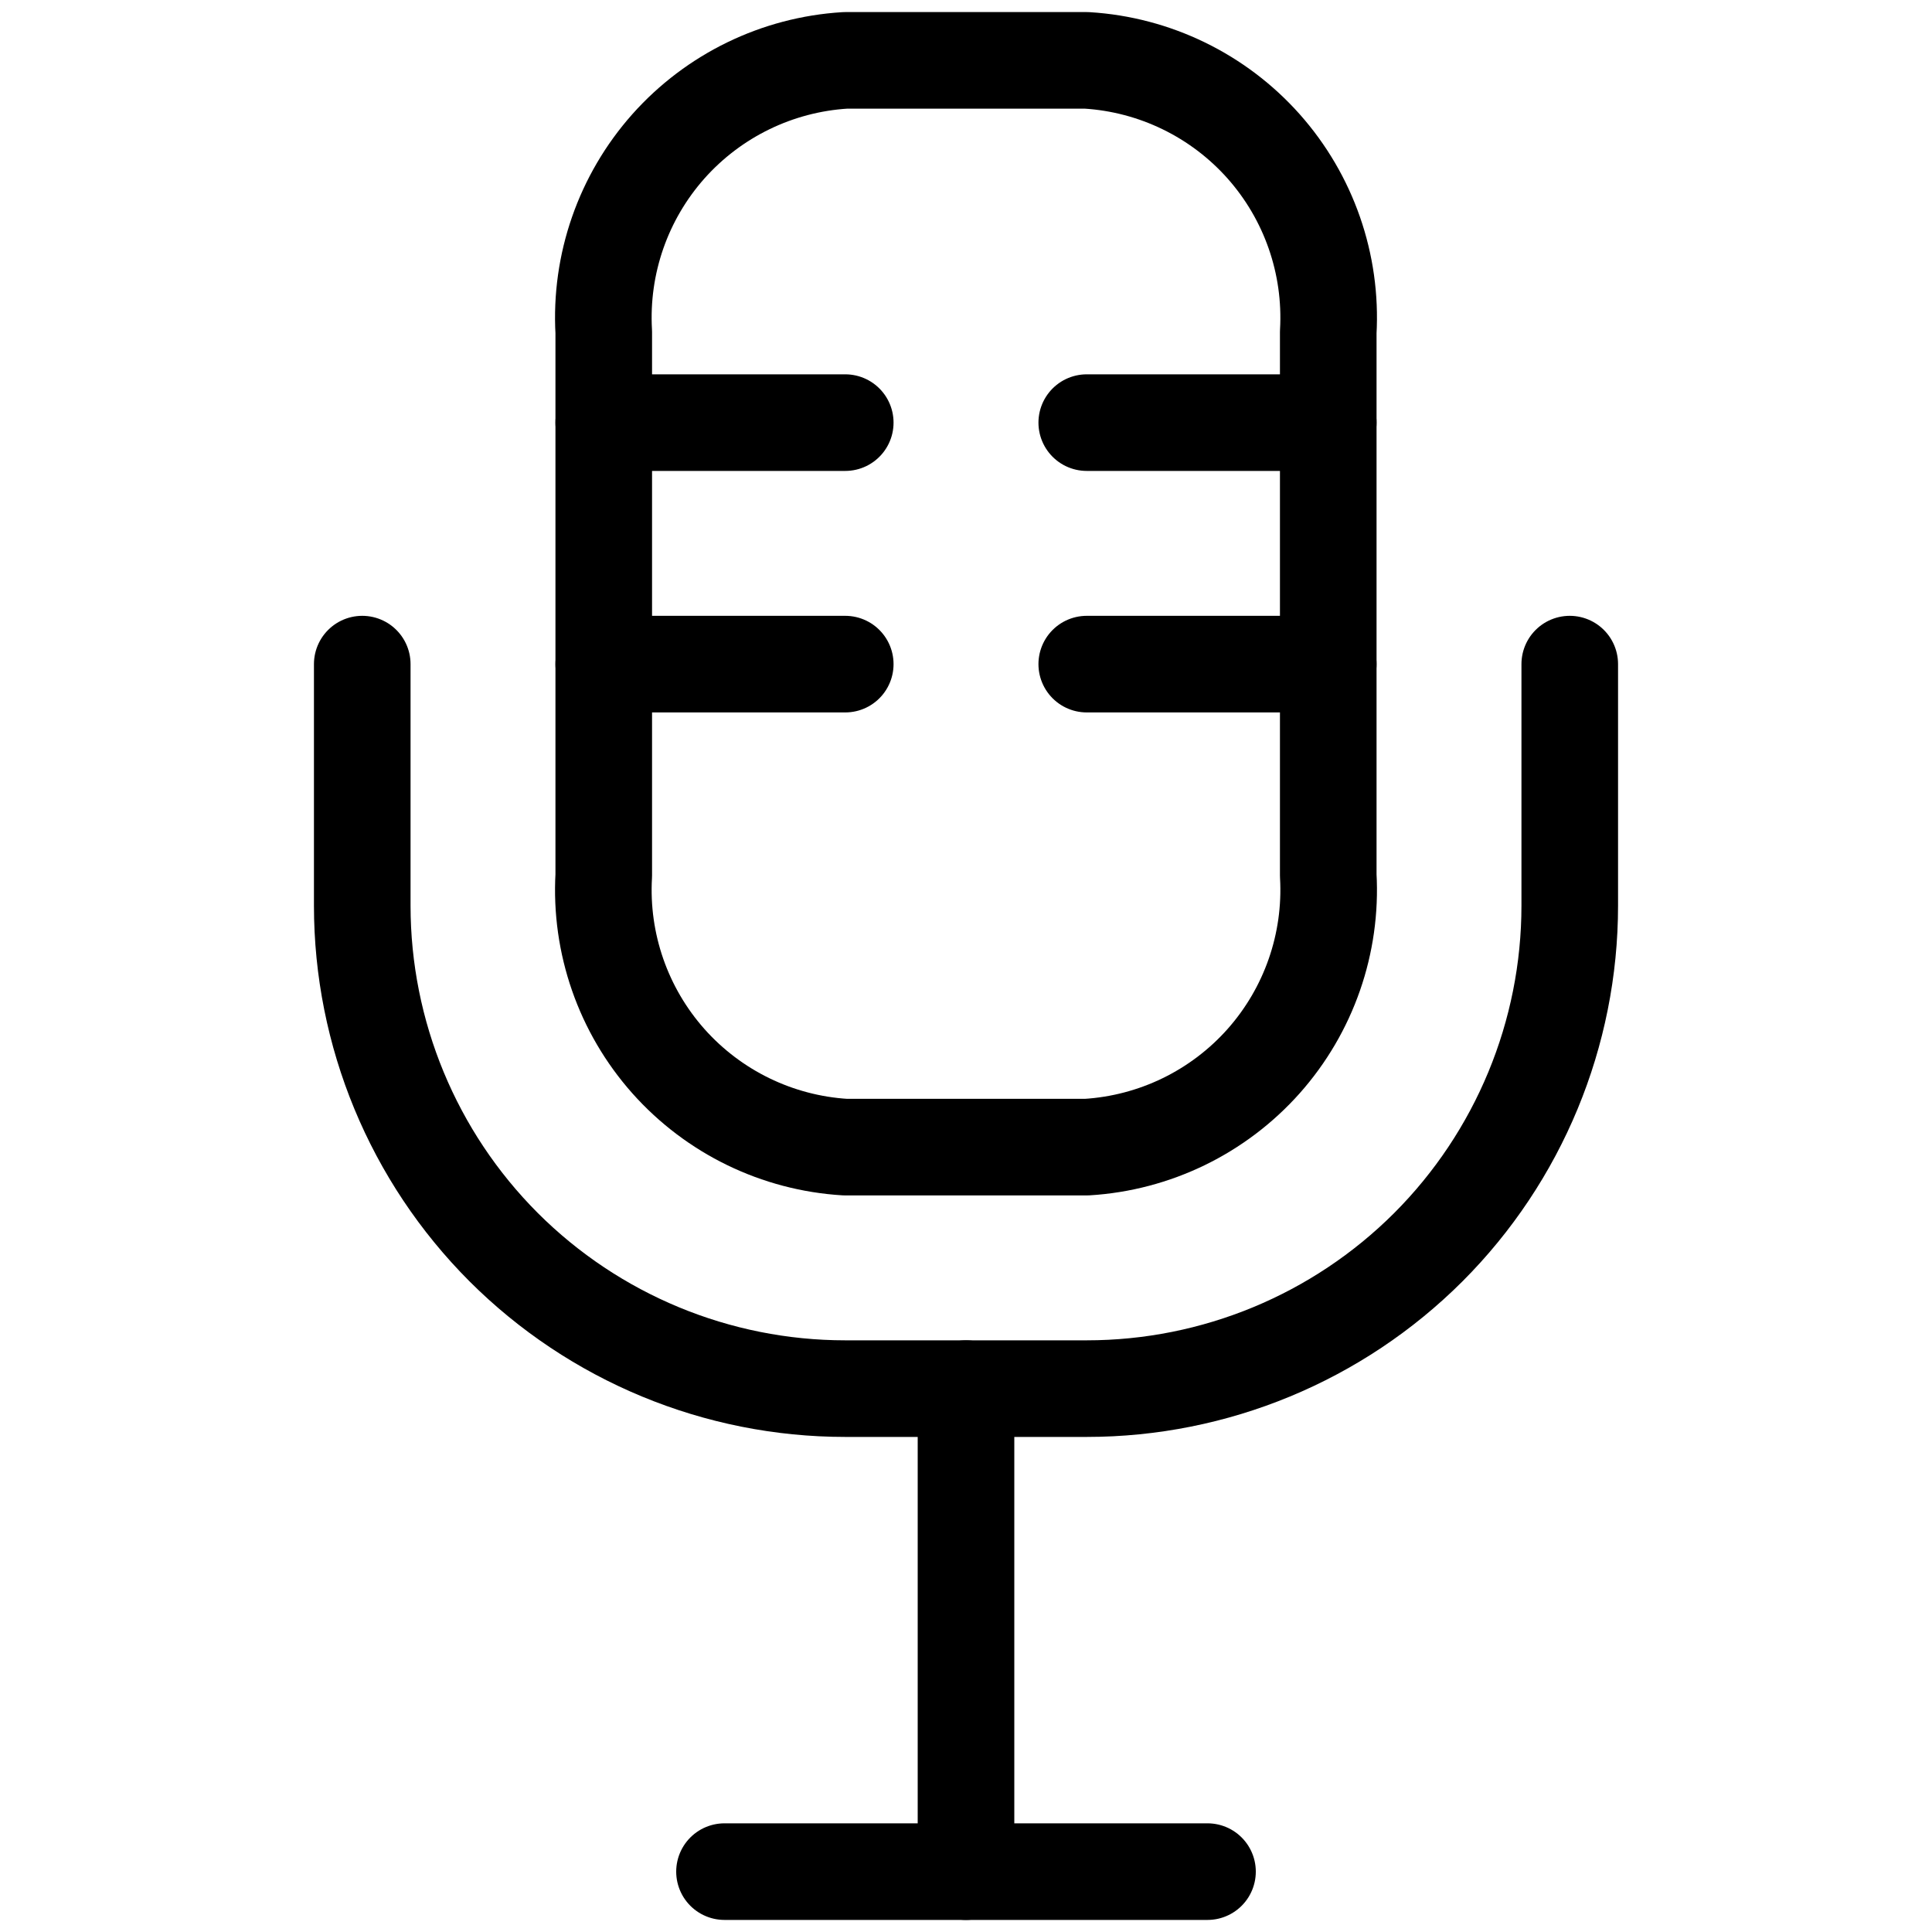
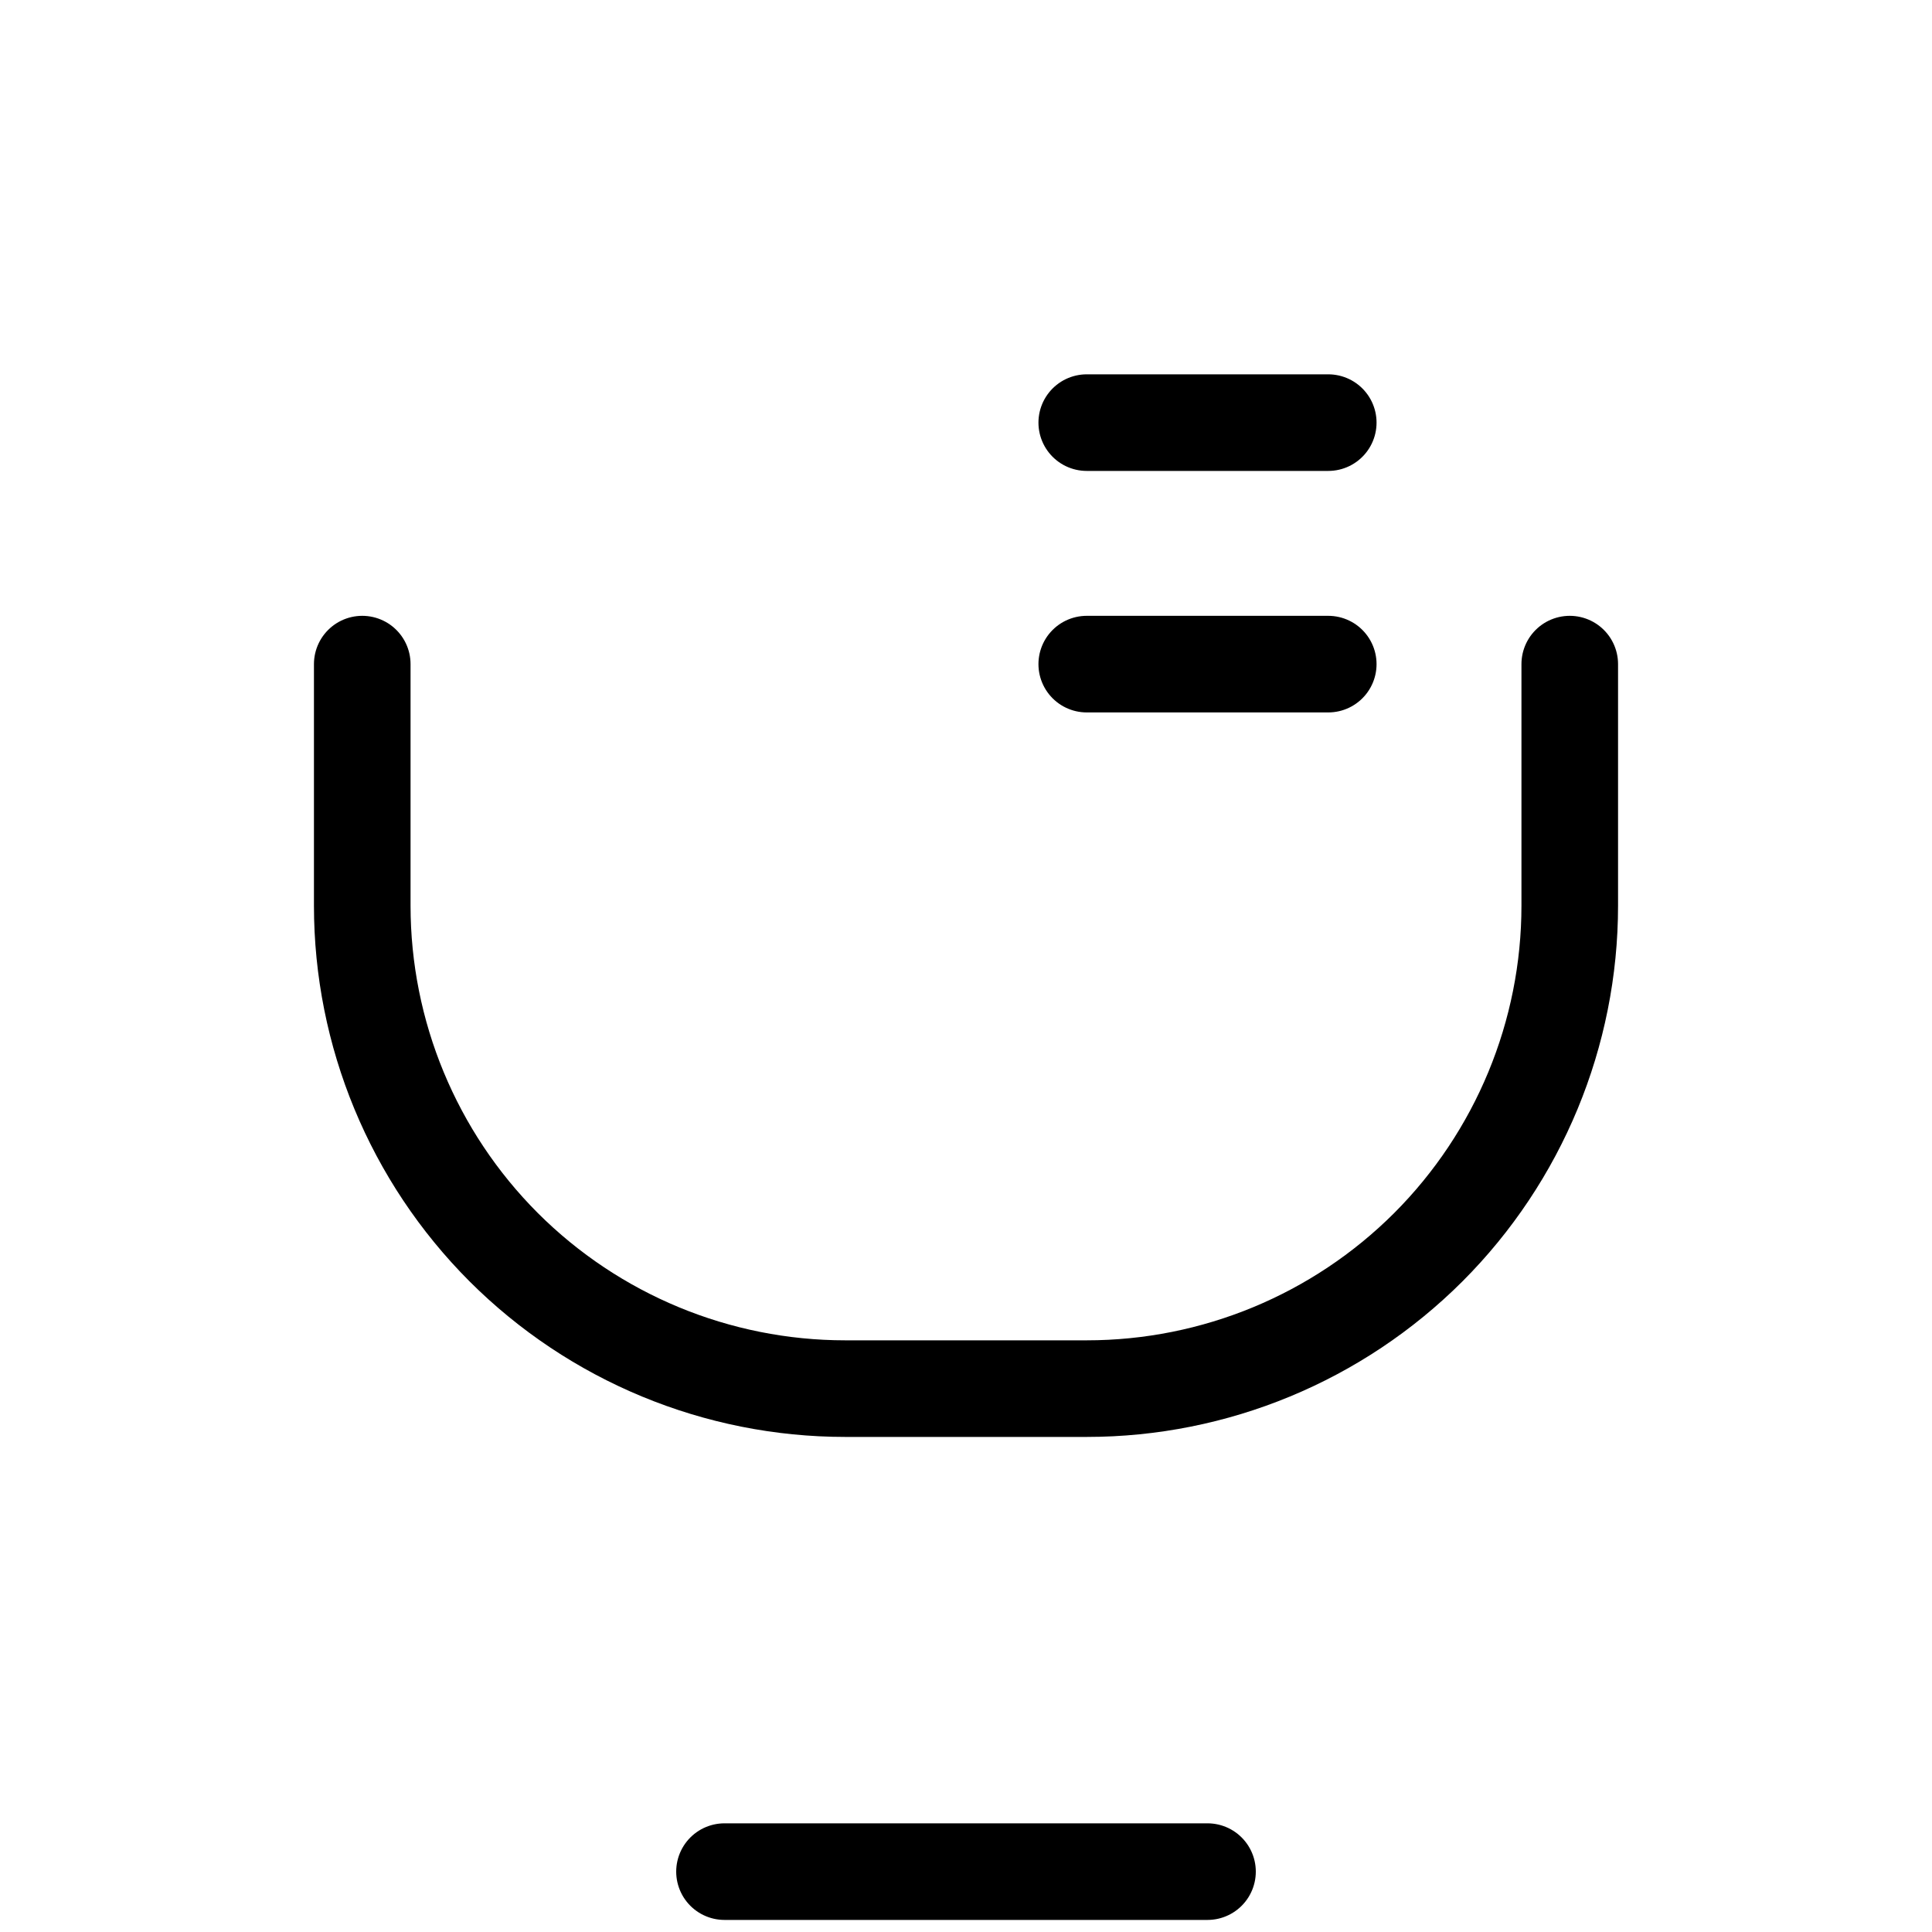
<svg xmlns="http://www.w3.org/2000/svg" width="20" height="20" viewBox="0 0 20 20" fill="none">
-   <path d="M10 14.375V19.375" stroke="black" stroke-linecap="round" stroke-linejoin="round" />
  <path d="M7.5 19.375H12.5" stroke="black" stroke-linecap="round" stroke-linejoin="round" />
  <path d="M3.75 6.875V9.375C3.75 10.701 4.277 11.973 5.214 12.911C6.152 13.848 7.424 14.375 8.75 14.375H11.25C12.576 14.375 13.848 13.848 14.786 12.911C15.723 11.973 16.25 10.701 16.25 9.375V6.875" stroke="black" stroke-linecap="round" stroke-linejoin="round" />
-   <path d="M11.25 11.875H8.75C8.046 11.832 7.388 11.512 6.919 10.985C6.451 10.458 6.21 9.767 6.25 9.062V3.438C6.21 2.733 6.451 2.042 6.919 1.515C7.388 0.988 8.046 0.668 8.75 0.625H11.25C11.954 0.668 12.612 0.988 13.081 1.515C13.549 2.042 13.79 2.733 13.75 3.438V9.062C13.79 9.767 13.549 10.458 13.081 10.985C12.612 11.512 11.954 11.832 11.25 11.875Z" stroke="black" stroke-linecap="round" stroke-linejoin="round" />
-   <path d="M6.25 4.375H8.75" stroke="black" stroke-linecap="round" stroke-linejoin="round" />
  <path d="M11.25 4.375H13.75" stroke="black" stroke-linecap="round" stroke-linejoin="round" />
-   <path d="M6.25 6.875H8.75" stroke="black" stroke-linecap="round" stroke-linejoin="round" />
  <path d="M11.25 6.875H13.75" stroke="black" stroke-linecap="round" stroke-linejoin="round" />
</svg>